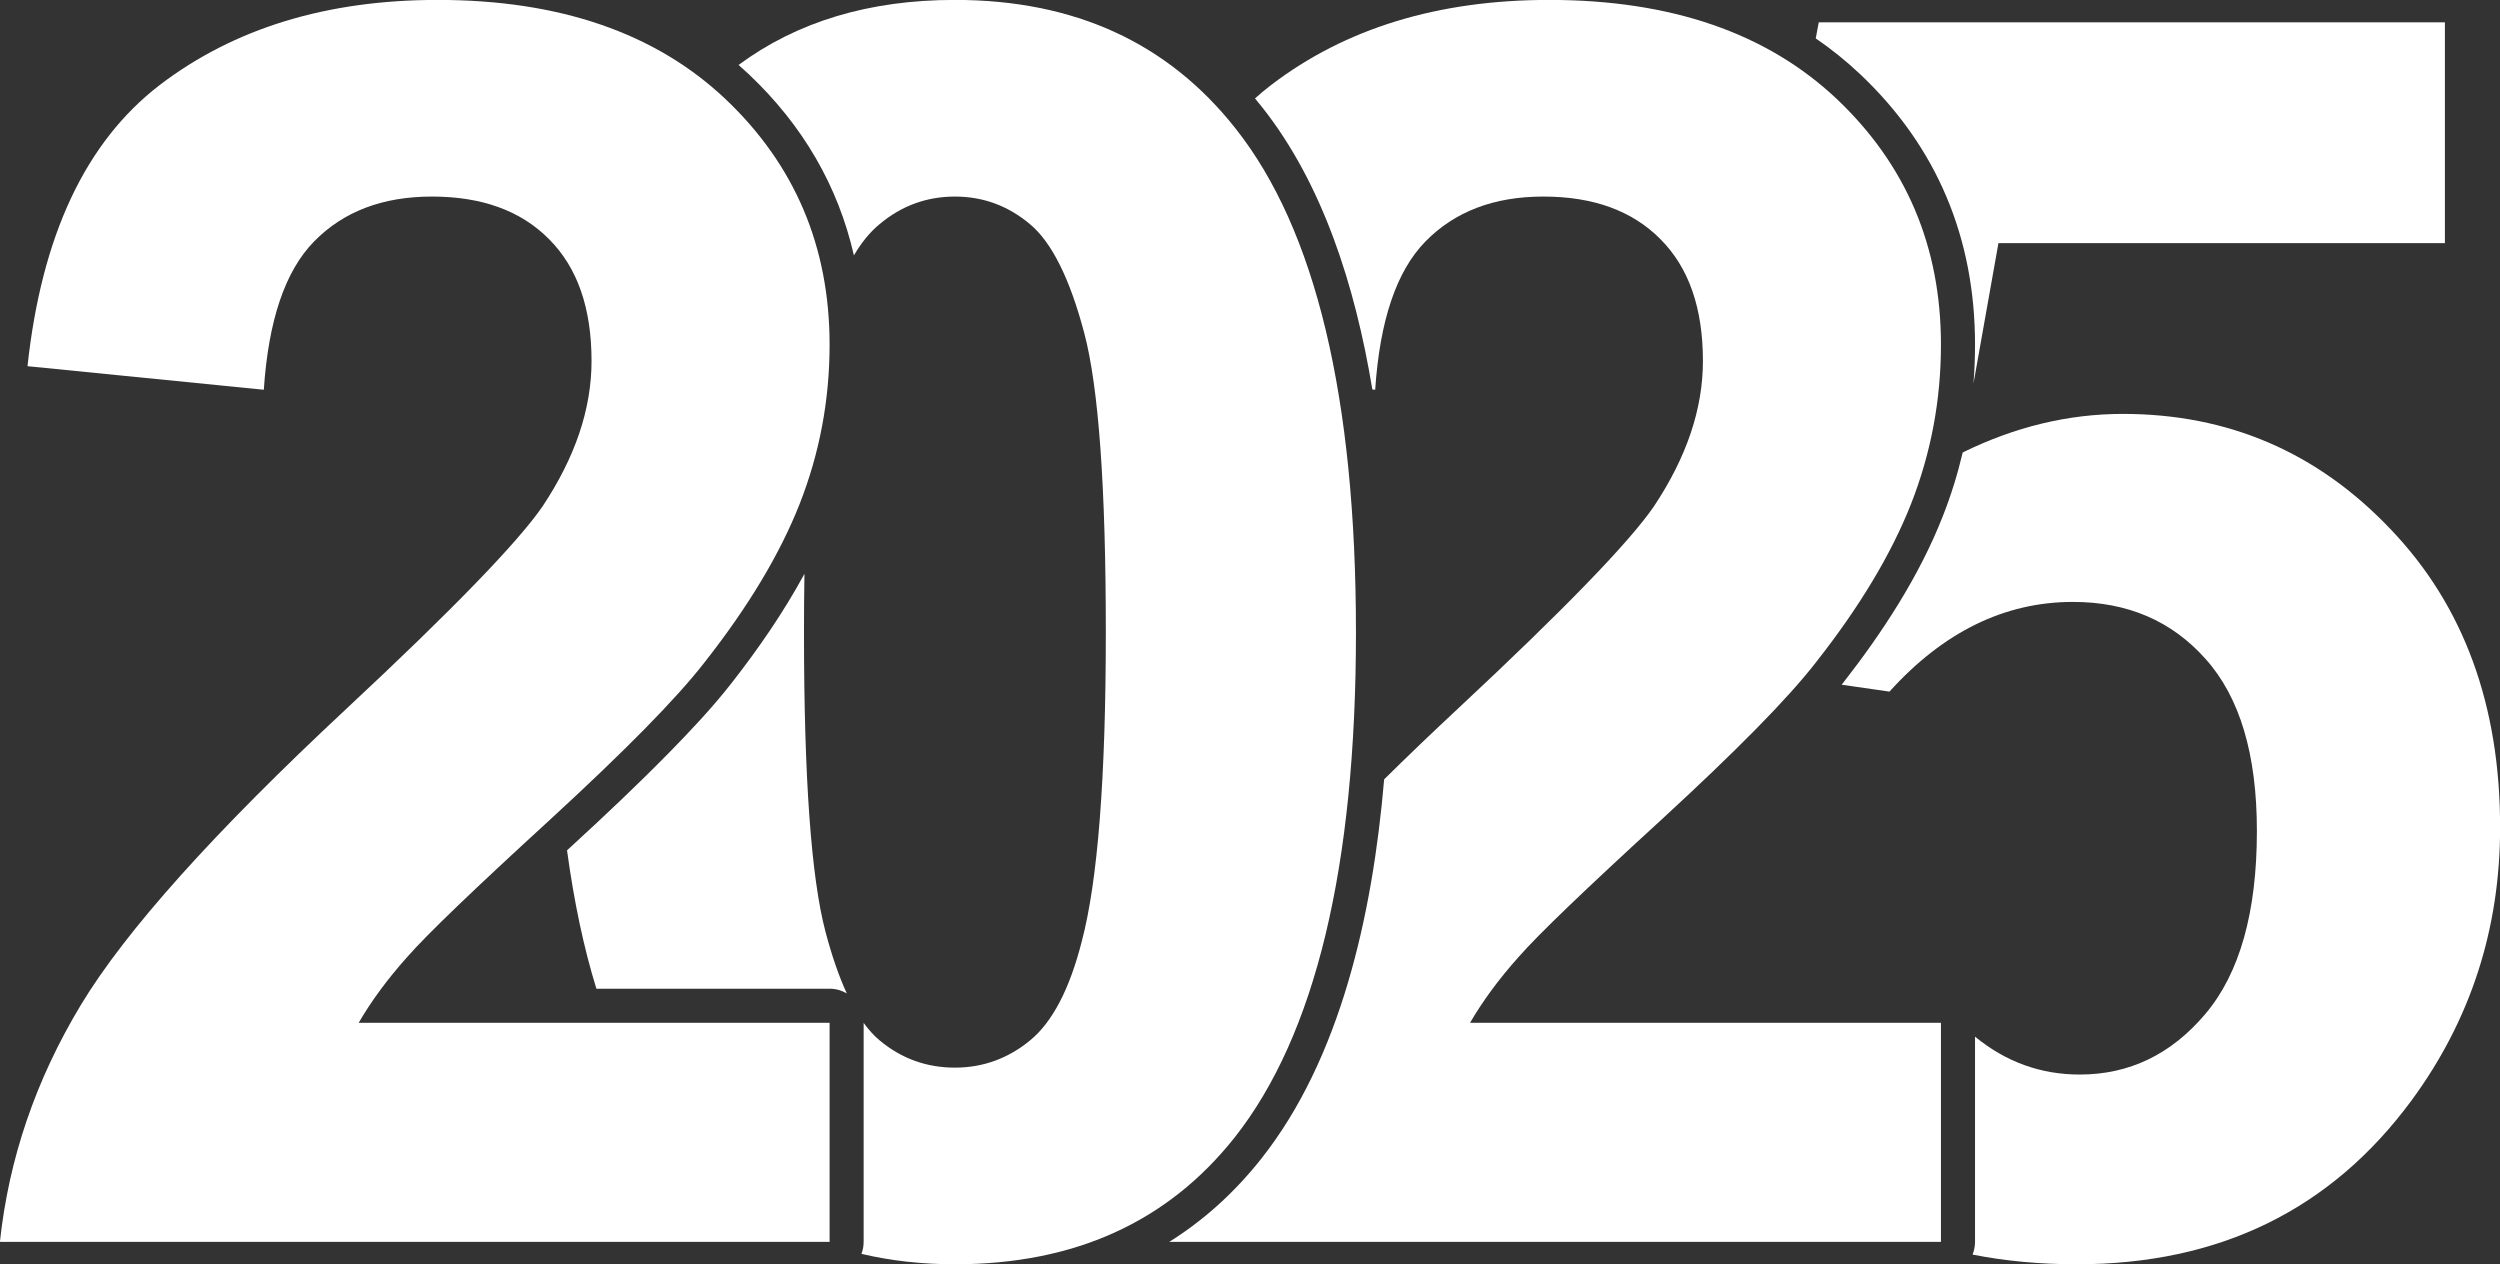
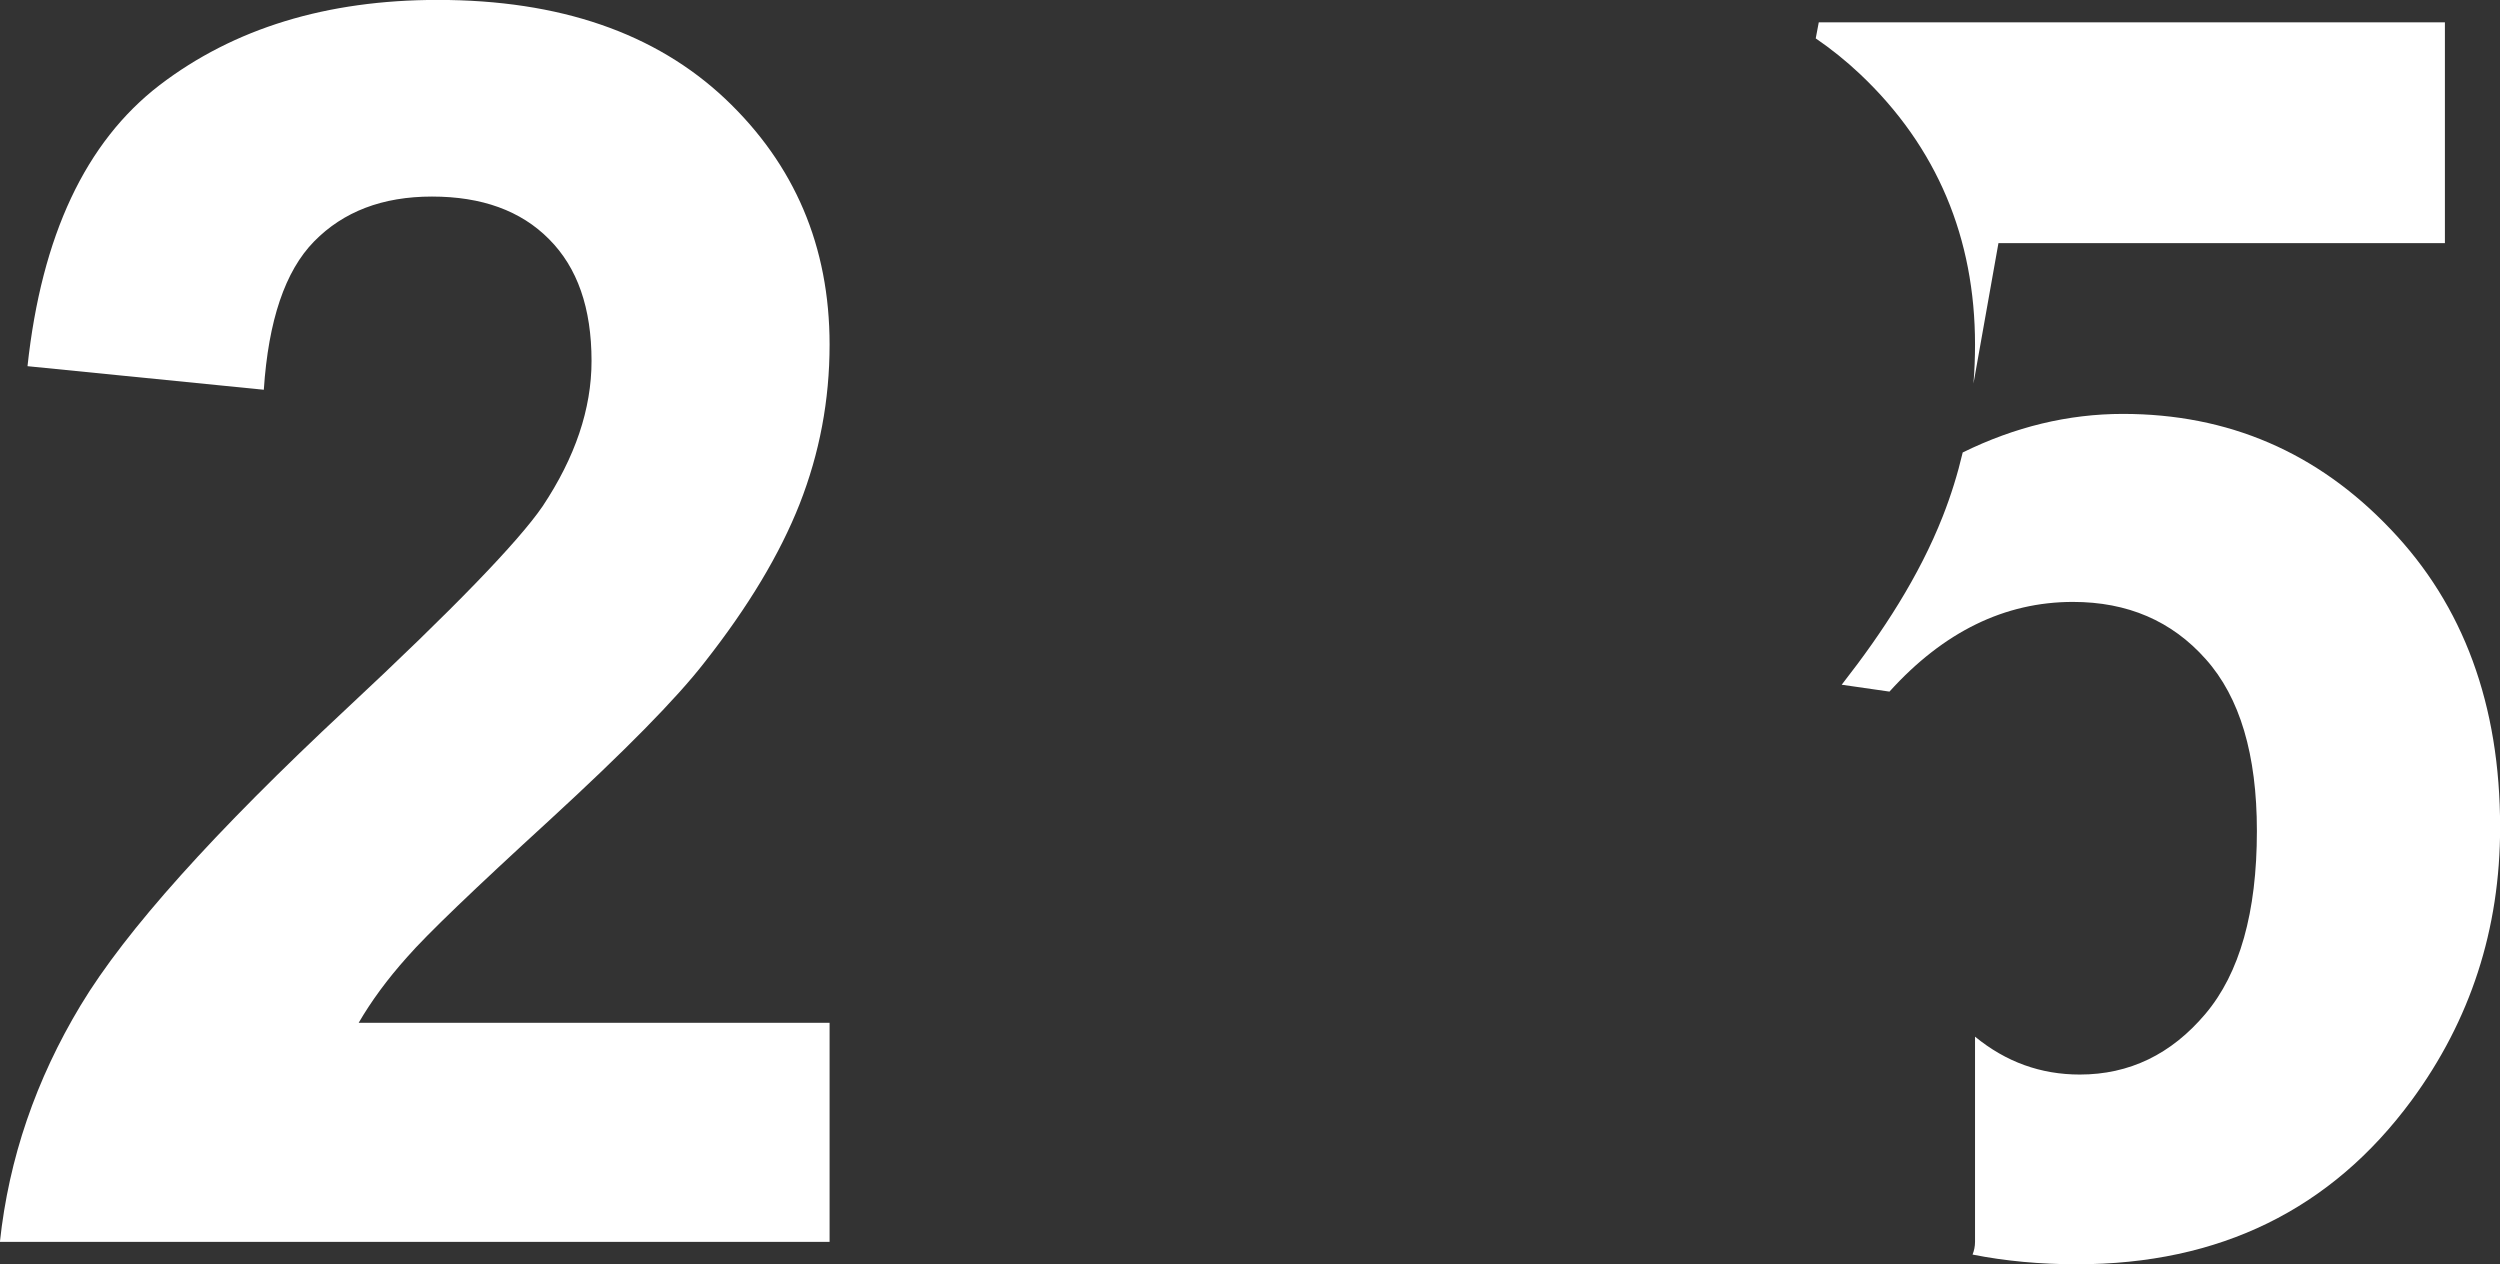
<svg xmlns="http://www.w3.org/2000/svg" fill="#ffffff" height="267.2" preserveAspectRatio="xMidYMid meet" version="1" viewBox="0.8 0.4 528.4 267.2" width="528.4" zoomAndPan="magnify">
  <rect x="0.8" y="0.4" width="528.4" height="267.2" fill="#333333" stroke="none" />
  <g id="change1_1">
    <path d="M 384.574 8.516 L 385.215 5.121 L 517.555 5.121 L 517.555 51.789 L 423.191 51.789 L 417.914 81.465 C 418.133 78.742 418.242 75.996 418.242 73.238 C 418.242 50.797 410.27 31.48 393.93 16.051 C 390.953 13.242 387.828 10.742 384.574 8.516" />
    <path d="M 418.242 219.508 C 424.77 224.859 432.133 227.516 440.387 227.516 C 450.84 227.516 459.711 223.262 466.938 214.691 C 474.172 206.125 477.816 193.242 477.816 176.047 C 477.816 159.883 474.23 147.793 467 139.711 C 459.828 131.629 450.473 127.621 438.93 127.621 C 424.527 127.621 411.586 133.938 400.16 146.578 L 390.055 145.121 L 390.344 144.754 C 398.703 134.051 406.438 122.219 411.422 109.535 C 413.164 105.105 414.566 100.602 415.637 96.035 C 426.648 90.617 437.953 87.883 449.5 87.883 C 471.738 87.883 490.574 95.965 506.012 112.188 C 521.504 128.348 529.223 149.371 529.223 175.258 C 529.223 196.828 522.961 216.031 510.508 232.98 C 493.492 256.07 469.918 267.617 439.777 267.617 C 431.957 267.617 424.605 266.934 417.719 265.566 C 418.055 264.734 418.242 263.828 418.242 262.879 L 418.242 219.508" />
-     <path d="M 411.039 216.578 L 411.039 262.879 L 247.934 262.879 C 255.113 258.391 261.641 252.57 267.398 245.285 C 284.117 224.145 290.898 193.816 293.355 165.121 C 298.191 160.34 303.395 155.355 308.961 150.164 C 331.504 129.141 345.297 114.859 350.398 107.387 C 357.266 97.059 360.73 86.848 360.73 76.699 C 360.73 65.52 357.754 56.953 351.738 50.938 C 345.781 44.922 337.52 41.945 327.008 41.945 C 316.555 41.945 308.293 45.105 302.094 51.426 C 295.957 57.684 292.434 68.133 291.461 82.777 L 290.859 82.719 C 287.219 60.68 280.297 39.156 267.582 23.078 C 267.078 22.441 266.566 21.816 266.055 21.199 C 267.156 20.215 268.293 19.27 269.465 18.367 C 285.141 6.398 304.707 0.383 328.223 0.383 C 353.984 0.383 374.219 7.371 388.984 21.285 C 403.688 35.199 411.039 52.516 411.039 73.238 C 411.039 85.023 408.914 96.203 404.723 106.898 C 400.531 117.531 393.848 128.652 384.672 140.32 C 378.656 148.098 367.656 159.215 351.859 173.738 C 336 188.262 325.973 197.859 321.781 202.66 C 317.527 207.402 314.125 212.082 311.512 216.578 L 411.039 216.578" />
-     <path d="M 202.629 0.383 C 227.906 0.383 247.652 9.438 261.934 27.543 C 278.887 48.934 287.395 84.48 287.395 134.062 C 287.395 183.582 278.824 219.188 261.75 240.82 C 247.594 258.684 227.906 267.617 202.629 267.617 C 195.676 267.617 189.09 266.883 182.875 265.414 C 183.176 264.625 183.34 263.77 183.34 262.879 L 183.34 216.598 C 184.43 218.102 185.574 219.352 186.77 220.344 C 191.387 224.172 196.676 226.055 202.629 226.055 C 208.586 226.055 213.93 224.109 218.609 220.223 C 223.227 216.395 226.871 209.469 229.426 199.441 C 232.828 186.621 234.527 164.805 234.527 134.062 C 234.527 103.375 233.012 82.289 229.973 70.809 C 226.934 59.324 223.105 51.605 218.488 47.777 C 213.871 43.891 208.586 41.945 202.629 41.945 C 196.676 41.945 191.328 43.891 186.711 47.777 C 184.711 49.414 182.902 51.613 181.285 54.379 C 177.961 39.836 170.59 26.973 159.027 16.051 C 158.328 15.391 157.621 14.75 156.906 14.125 C 169.297 4.965 184.527 0.383 202.629 0.383 Z M 126.855 209.375 C 124.199 200.785 122.129 191.031 120.648 180.121 L 121.824 179.043 C 128.738 172.699 135.59 166.234 142.16 159.539 C 146.762 154.852 151.395 149.934 155.441 144.754 C 161.07 137.547 166.414 129.828 170.828 121.684 C 170.762 125.637 170.73 129.762 170.73 134.062 C 170.73 164.805 172.246 185.891 175.285 197.375 C 176.629 202.457 178.129 206.789 179.781 210.371 C 178.715 209.738 177.469 209.375 176.141 209.375 L 126.855 209.375" />
    <path d="M 176.141 216.578 L 176.141 262.879 L 0.781 262.879 C 2.664 245.258 8.375 228.605 17.852 212.871 C 27.332 197.133 46.109 176.23 74.059 150.164 C 96.602 129.141 110.395 114.859 115.5 107.387 C 122.363 97.059 125.828 86.848 125.828 76.699 C 125.828 65.52 122.852 56.953 116.836 50.938 C 110.883 44.922 102.617 41.945 92.105 41.945 C 81.656 41.945 73.391 45.105 67.191 51.426 C 61.055 57.684 57.531 68.133 56.559 82.777 L 6.613 77.797 C 9.59 50.211 18.887 30.398 34.562 18.367 C 50.238 6.398 69.805 0.383 93.32 0.383 C 119.086 0.383 139.316 7.371 154.082 21.285 C 168.789 35.199 176.141 52.516 176.141 73.238 C 176.141 85.023 174.012 96.203 169.82 106.898 C 165.629 117.531 158.945 128.652 149.77 140.32 C 143.754 148.098 132.754 159.215 116.957 173.738 C 101.098 188.262 91.074 197.859 86.879 202.66 C 82.625 207.402 79.223 212.082 76.609 216.578 L 176.141 216.578" />
  </g>
</svg>